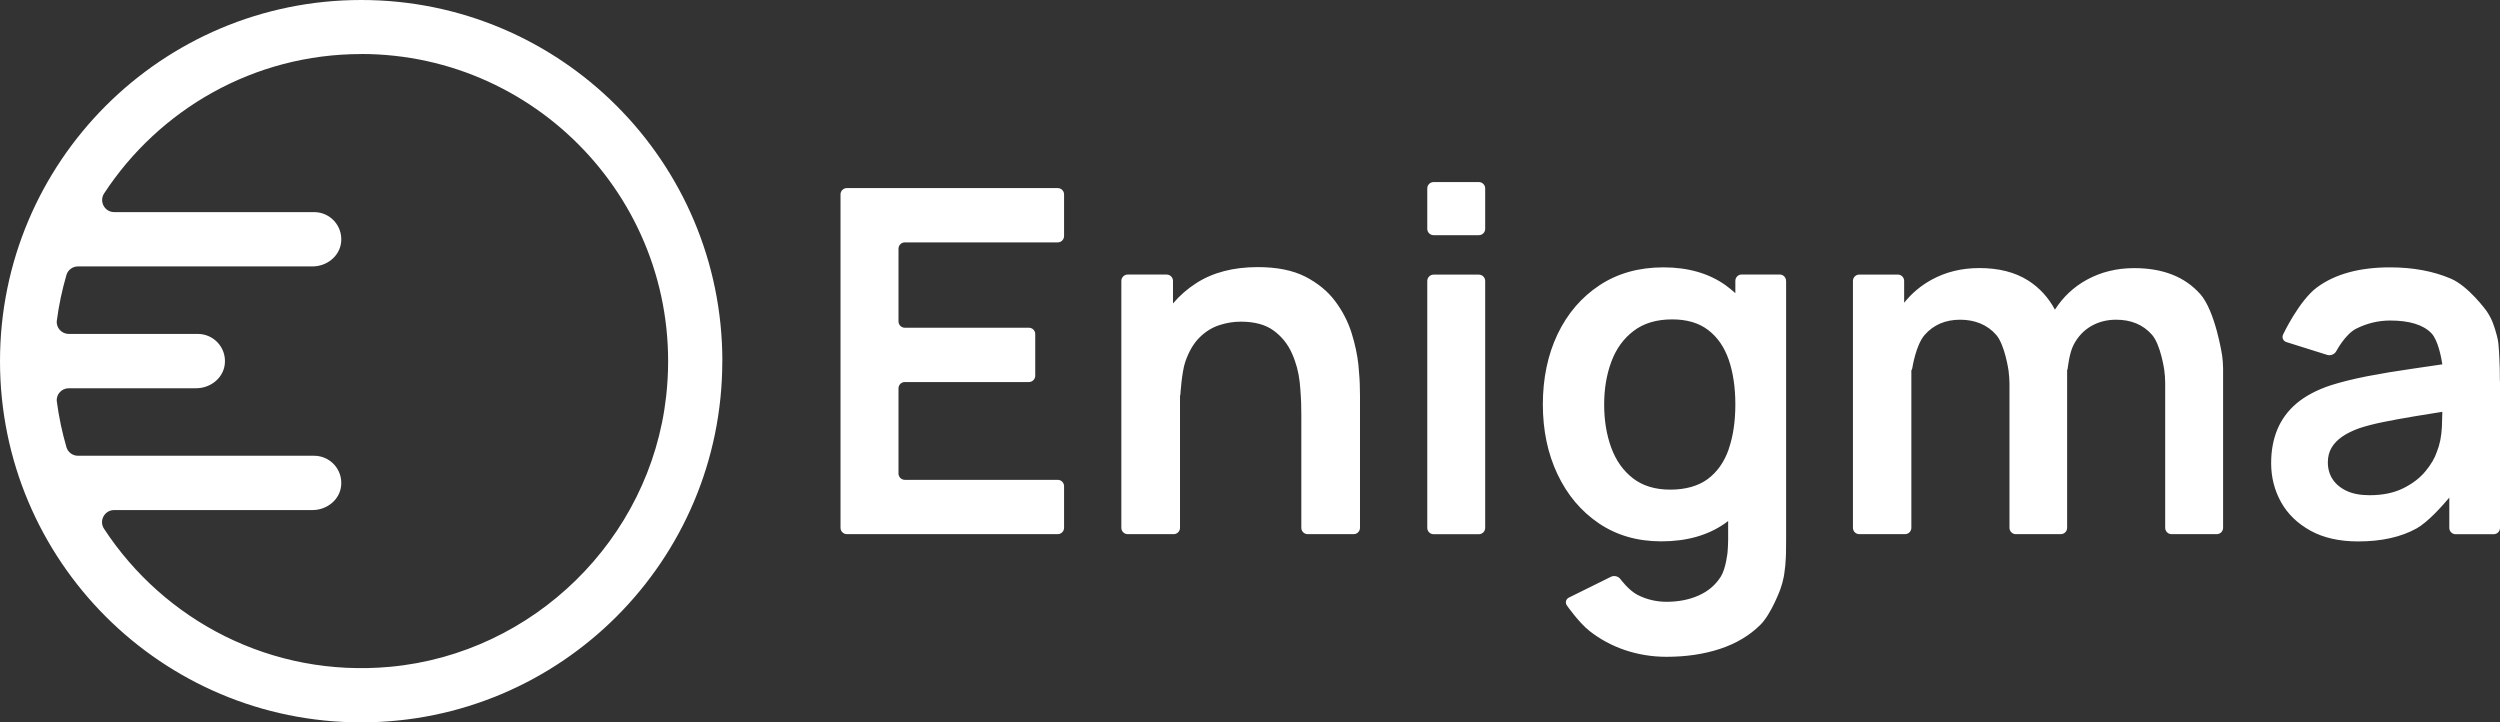
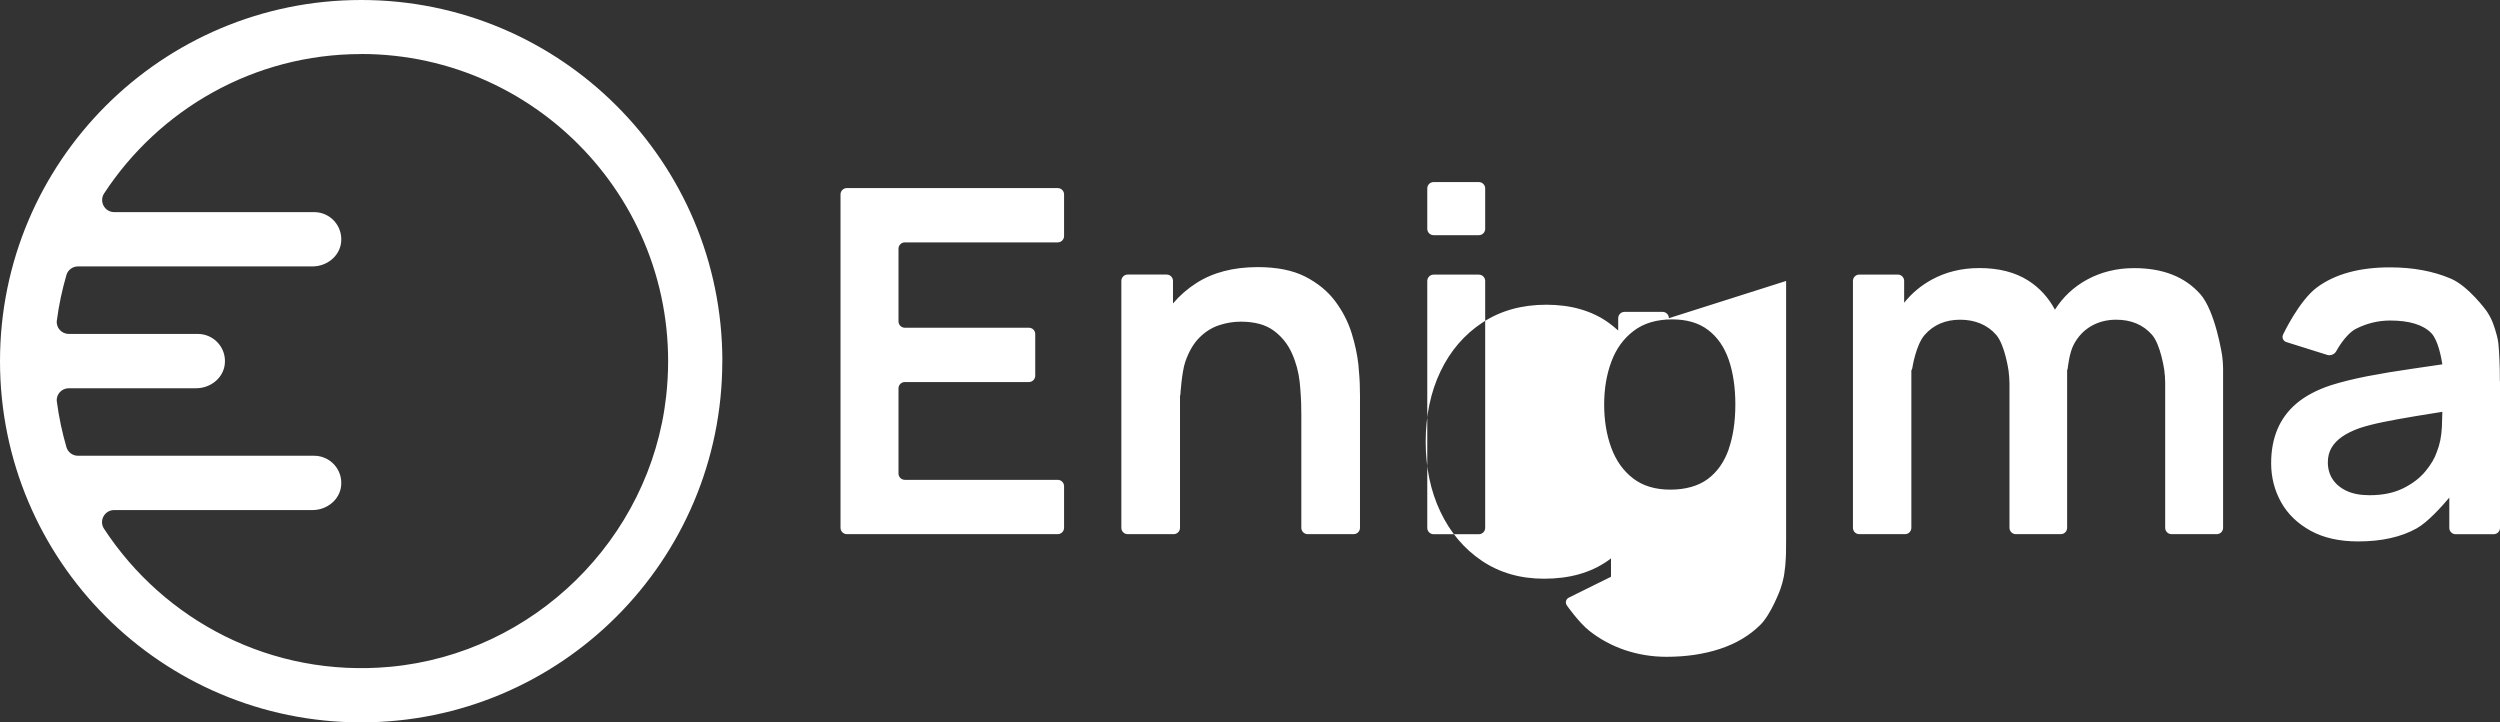
<svg xmlns="http://www.w3.org/2000/svg" id="Layer_2" data-name="Layer 2" width="395.44" height="114.25" viewBox="0 0 395.44 114.25">
  <rect x="0" y="0" width="395.44" height="114.25" fill="#333333" stroke="none" />
  <defs>
    <style> .cls-1 { fill: #fff; stroke-width: 0px; } </style>
  </defs>
  <g id="Layer_3" data-name="Layer 3">
-     <path class="cls-1" d="M168.31,30.75v6.59c0,.55-.45,1-1,1h-24.19c-.55,0-1,.45-1,1v11.5c0,.55.45,1,1,1h19.63c.55,0,1,.45,1,1v6.59c0,.55-.45,1-1,1h-19.63c-.55,0-1,.45-1,1v13.47c0,.55.45,1,1,1h24.19c.55,0,1,.45,1,1v6.59c0,.55-.45,1-1,1h-33.36c-.55,0-1-.45-1-1V30.75c0-.55.45-1,1-1h33.36c.55,0,1,.45,1,1ZM114.25,57.13c0,31.55-25.58,57.13-57.13,57.13S0,88.68,0,57.13,25.58,0,57.13,0s57.13,25.58,57.13,57.13ZM57.13,8.55c-17,0-31.97,8.78-40.66,22.04-.83,1.27.08,2.96,1.59,2.96h31.63c2.52,0,4.53,2.17,4.27,4.74-.22,2.24-2.27,3.85-4.52,3.85H12.34c-.84,0-1.59.54-1.83,1.35-.68,2.34-1.2,4.75-1.52,7.22-.15,1.12.76,2.11,1.89,2.11h20.41c2.52,0,4.53,2.17,4.27,4.74-.22,2.24-2.27,3.85-4.52,3.85H10.88c-1.13,0-2.04.99-1.89,2.11.33,2.47.84,4.88,1.52,7.22.24.81.99,1.35,1.83,1.35h37.35c2.52,0,4.53,2.17,4.27,4.74-.22,2.24-2.27,3.85-4.52,3.85h-31.39c-1.51,0-2.43,1.69-1.6,2.95,9.46,14.46,26.41,23.59,45.29,21.84,22.66-2.11,41.11-20.18,43.63-42.8,3.27-29.26-19.65-54.13-48.26-54.13ZM233.92,43.44h-7.16c-.55,0-1,.45-1,1v39.06c0,.55.45,1,1,1h7.16c.55,0,1-.45,1-1v-39.06c0-.55-.45-1-1-1ZM214.87,57.71c-.17-1.58-.53-3.26-1.08-5.04-.56-1.77-1.42-3.45-2.59-5.02-1.17-1.57-2.74-2.86-4.71-3.88-1.98-1.01-4.49-1.52-7.53-1.52-3.85,0-7.1.84-9.73,2.53-1.42.91-2.64,1.98-3.69,3.22v-3.57c0-.55-.45-1-1-1h-6.17c-.55,0-1,.45-1,1v39.06c0,.55.45,1,1,1h7.28c.55,0,1-.45,1-1v-20.87c.02-.07.06-.14.06-.23,0,0,.22-3.57.78-5.18.56-1.61,1.3-2.88,2.22-3.8s1.96-1.58,3.1-1.96c1.14-.38,2.29-.57,3.46-.57,2.18,0,3.91.47,5.19,1.41,1.28.94,2.24,2.14,2.89,3.59s1.06,2.97,1.23,4.54.23,3.3.23,3.3c.02.55.03,1.45.03,2v17.77c0,.55.45,1,1,1h7.28c.55,0,1-.45,1-1v-20.92c0-.55-.02-1.45-.04-2,0,0-.05-1.28-.21-2.86ZM348.01,46.5c-2.42-2.72-5.9-4.09-10.44-4.09-2.74,0-5.22.61-7.45,1.82-2.11,1.15-3.8,2.75-5.08,4.75-1.02-1.9-2.42-3.46-4.25-4.62-2.07-1.31-4.63-1.96-7.7-1.96-2.79,0-5.3.61-7.55,1.84-1.73.95-3.17,2.17-4.35,3.65v-3.46c0-.55-.45-1-1-1h-6.1c-.55,0-1,.45-1,1v39.06c0,.55.45,1,1,1h7.24c.55,0,1-.45,1-1v-24.91c.07-.09.13-.21.15-.36,0,0,.55-3.65,1.96-5.25,1.41-1.6,3.28-2.4,5.61-2.4s4.31.8,5.7,2.4c1.39,1.6,1.96,5.7,1.96,5.7.07.54.14,1.44.14,1.99v22.83c0,.55.45,1,1,1h7.12c.55,0,1-.45,1-1v-24.95c.05-.09.09-.2.1-.33,0,0,.24-2.36.92-3.66.68-1.31,1.61-2.29,2.78-2.97,1.17-.67,2.48-1.01,3.95-1.01,2.38,0,4.27.79,5.67,2.38,1.39,1.58,1.95,5.61,1.95,5.61.08.54.14,1.44.14,1.99v22.94c0,.55.45,1,1,1h7.16c.55,0,1-.45,1-1v-25.26c0-.55-.07-1.44-.15-1.99,0,0-1.06-7.03-3.48-9.75ZM233.92,28.8h-7.16c-.55,0-1,.45-1,1v6.4c0,.55.45,1,1,1h7.16c.55,0,1-.45,1-1v-6.4c0-.55-.45-1-1-1ZM395.44,60.29v23.21c0,.55-.45,1-1,1h-6.02c-.55,0-1-.45-1-1v-4.79c-1.13,1.34-3.37,3.86-5.15,4.86-2.47,1.38-5.56,2.07-9.26,2.07-2.97,0-5.48-.56-7.53-1.69-2.05-1.13-3.61-2.63-4.66-4.5-1.05-1.88-1.58-3.94-1.58-6.2,0-1.98.33-3.76.99-5.34.66-1.58,1.67-2.95,3.04-4.11,1.37-1.15,3.14-2.1,5.32-2.83,1.65-.53,3.58-1.01,5.8-1.45,2.22-.43,4.62-.83,7.22-1.2,1.35-.19,3.22-.46,4.71-.69-.15-1-.67-3.82-1.73-4.92-1.29-1.34-3.47-2.01-6.54-2.01-1.85,0-3.64.43-5.36,1.29-1.72.86-3.15,3.56-3.15,3.56-.26.49-.9.75-1.42.59l-6.46-2.03c-.52-.16-.76-.71-.53-1.2,0,0,2.52-5.35,5.37-7.46,2.85-2.1,6.7-3.16,11.54-3.16,3.65,0,6.86.6,9.64,1.79s5.59,5.05,5.59,5.05c.32.44.76,1.23.96,1.74,0,0,.8,1.99.96,3.5.15,1.51.21,3.92.21,3.92.01.55.02,1.45.02,2ZM386.25,67.52c.04-1.07.07-1.95.07-2.38-1.36.22-3.16.51-4.28.69-1.98.33-3.67.64-5.09.93-1.42.29-2.67.61-3.76.97-1.06.38-1.96.82-2.7,1.33s-1.3,1.09-1.69,1.75c-.39.66-.59,1.43-.59,2.32,0,1.01.25,1.91.76,2.68.51.77,1.25,1.39,2.22,1.84.98.46,2.19.68,3.63.68,2.08,0,3.85-.37,5.32-1.1s2.64-1.63,3.52-2.7c.87-1.06,1.46-2.07,1.77-3,.48-1.17.75-2.5.82-4.01ZM282.52,44.44v41.04c0,.55-.01,1.45-.02,2,0,0-.02,1.03-.11,1.99-.09.95-.25,1.81-.25,1.81-.1.54-.34,1.41-.53,1.92,0,0-1.43,3.91-3.15,5.62-1.72,1.71-3.86,2.98-6.41,3.82-2.55.84-5.37,1.25-8.46,1.25-2.28,0-4.47-.36-6.56-1.06-2.09-.71-3.97-1.73-5.65-3.06-1.67-1.33-3.53-3.99-3.53-3.99-.32-.45-.17-1.02.32-1.26l6.65-3.29c.49-.24,1.16-.08,1.48.36,0,0,1.31,1.79,2.74,2.52,1.43.72,2.96,1.08,4.58,1.08,1.9,0,3.6-.34,5.09-1.01,1.5-.67,2.65-1.66,3.48-2.97.82-1.31,1.07-3.89,1.07-3.89.05-.55.09-1.45.09-2v-2.91c-.16.12-.32.25-.49.37-2.71,1.9-6.07,2.85-10.08,2.85-3.78,0-7.07-.95-9.88-2.85-2.81-1.9-4.99-4.49-6.54-7.76s-2.32-6.96-2.32-11.06.78-7.86,2.34-11.12,3.77-5.83,6.63-7.72,6.24-2.83,10.11-2.83,7.18.94,9.83,2.83c.54.39,1.05.81,1.54,1.25v-1.95c0-.55.45-1,1-1h6.02c.55,0,1,.45,1,1ZM273.45,71c.7-2.03,1.04-4.37,1.04-7.03s-.35-5.04-1.04-7.05c-.7-2.02-1.78-3.59-3.25-4.71-1.47-1.13-3.37-1.69-5.7-1.69-2.46,0-4.49.6-6.08,1.81-1.6,1.2-2.78,2.83-3.54,4.87-.76,2.04-1.14,4.3-1.14,6.79s.37,4.78,1.12,6.82c.75,2.04,1.89,3.66,3.44,4.85,1.54,1.19,3.51,1.79,5.89,1.79s4.44-.56,5.95-1.69c1.51-1.13,2.61-2.71,3.31-4.73Z" />
+     <path class="cls-1" d="M168.31,30.75v6.59c0,.55-.45,1-1,1h-24.19c-.55,0-1,.45-1,1v11.5c0,.55.45,1,1,1h19.63c.55,0,1,.45,1,1v6.59c0,.55-.45,1-1,1h-19.63c-.55,0-1,.45-1,1v13.47c0,.55.45,1,1,1h24.19c.55,0,1,.45,1,1v6.59c0,.55-.45,1-1,1h-33.36c-.55,0-1-.45-1-1V30.75c0-.55.45-1,1-1h33.36c.55,0,1,.45,1,1ZM114.25,57.13c0,31.55-25.58,57.13-57.13,57.13S0,88.68,0,57.13,25.58,0,57.13,0s57.13,25.58,57.13,57.13ZM57.13,8.55c-17,0-31.97,8.78-40.66,22.04-.83,1.27.08,2.96,1.59,2.96h31.63c2.52,0,4.53,2.17,4.27,4.74-.22,2.24-2.27,3.85-4.52,3.85H12.34c-.84,0-1.59.54-1.83,1.35-.68,2.34-1.2,4.75-1.52,7.22-.15,1.12.76,2.11,1.89,2.11h20.41c2.52,0,4.53,2.17,4.27,4.74-.22,2.24-2.27,3.85-4.52,3.85H10.88c-1.13,0-2.04.99-1.89,2.11.33,2.47.84,4.88,1.52,7.22.24.81.99,1.35,1.83,1.35h37.35c2.52,0,4.53,2.17,4.27,4.74-.22,2.24-2.27,3.85-4.52,3.85h-31.39c-1.51,0-2.43,1.69-1.6,2.95,9.46,14.46,26.41,23.59,45.29,21.84,22.66-2.11,41.11-20.18,43.63-42.8,3.27-29.26-19.65-54.13-48.26-54.13ZM233.92,43.44h-7.16c-.55,0-1,.45-1,1v39.06c0,.55.45,1,1,1h7.16c.55,0,1-.45,1-1v-39.06c0-.55-.45-1-1-1ZM214.87,57.71c-.17-1.58-.53-3.26-1.08-5.04-.56-1.77-1.42-3.45-2.59-5.02-1.17-1.57-2.74-2.86-4.71-3.88-1.98-1.01-4.49-1.52-7.53-1.52-3.85,0-7.1.84-9.73,2.53-1.42.91-2.64,1.98-3.69,3.22v-3.57c0-.55-.45-1-1-1h-6.17c-.55,0-1,.45-1,1v39.06c0,.55.45,1,1,1h7.28c.55,0,1-.45,1-1v-20.87c.02-.07.06-.14.06-.23,0,0,.22-3.57.78-5.18.56-1.61,1.3-2.88,2.22-3.8s1.96-1.58,3.1-1.96c1.14-.38,2.29-.57,3.46-.57,2.18,0,3.91.47,5.19,1.41,1.28.94,2.24,2.14,2.89,3.59s1.06,2.97,1.23,4.54.23,3.3.23,3.3c.02.55.03,1.45.03,2v17.77c0,.55.45,1,1,1h7.28c.55,0,1-.45,1-1v-20.92c0-.55-.02-1.45-.04-2,0,0-.05-1.28-.21-2.86ZM348.01,46.5c-2.42-2.72-5.9-4.09-10.44-4.09-2.74,0-5.22.61-7.45,1.82-2.11,1.15-3.8,2.75-5.08,4.75-1.02-1.9-2.42-3.46-4.25-4.62-2.07-1.31-4.63-1.96-7.7-1.96-2.79,0-5.3.61-7.55,1.84-1.73.95-3.17,2.17-4.35,3.65v-3.46c0-.55-.45-1-1-1h-6.1c-.55,0-1,.45-1,1v39.06c0,.55.45,1,1,1h7.24c.55,0,1-.45,1-1v-24.91c.07-.09.13-.21.15-.36,0,0,.55-3.65,1.96-5.25,1.41-1.6,3.28-2.4,5.61-2.4s4.31.8,5.7,2.4c1.39,1.6,1.96,5.7,1.96,5.7.07.54.14,1.44.14,1.99v22.83c0,.55.45,1,1,1h7.12c.55,0,1-.45,1-1v-24.95c.05-.09.09-.2.1-.33,0,0,.24-2.36.92-3.66.68-1.31,1.61-2.29,2.78-2.97,1.17-.67,2.48-1.01,3.95-1.01,2.38,0,4.27.79,5.67,2.38,1.39,1.58,1.95,5.61,1.95,5.61.08.54.14,1.44.14,1.99v22.94c0,.55.45,1,1,1h7.16c.55,0,1-.45,1-1v-25.26c0-.55-.07-1.44-.15-1.99,0,0-1.06-7.03-3.48-9.75ZM233.92,28.8h-7.16c-.55,0-1,.45-1,1v6.4c0,.55.45,1,1,1h7.16c.55,0,1-.45,1-1v-6.4c0-.55-.45-1-1-1ZM395.44,60.29v23.21c0,.55-.45,1-1,1h-6.02c-.55,0-1-.45-1-1v-4.79c-1.13,1.34-3.37,3.86-5.15,4.86-2.47,1.38-5.56,2.07-9.26,2.07-2.97,0-5.48-.56-7.53-1.69-2.05-1.13-3.61-2.63-4.66-4.5-1.05-1.88-1.58-3.94-1.58-6.2,0-1.98.33-3.76.99-5.34.66-1.58,1.67-2.95,3.04-4.11,1.37-1.15,3.14-2.1,5.32-2.83,1.65-.53,3.58-1.01,5.8-1.45,2.22-.43,4.62-.83,7.22-1.2,1.35-.19,3.22-.46,4.71-.69-.15-1-.67-3.82-1.73-4.92-1.29-1.34-3.47-2.01-6.54-2.01-1.85,0-3.64.43-5.36,1.29-1.72.86-3.15,3.56-3.15,3.56-.26.49-.9.75-1.42.59l-6.46-2.03c-.52-.16-.76-.71-.53-1.2,0,0,2.52-5.35,5.37-7.46,2.85-2.1,6.7-3.16,11.54-3.16,3.65,0,6.86.6,9.64,1.79s5.59,5.05,5.59,5.05c.32.44.76,1.23.96,1.74,0,0,.8,1.99.96,3.5.15,1.51.21,3.92.21,3.92.01.55.02,1.45.02,2ZM386.25,67.52c.04-1.07.07-1.95.07-2.38-1.36.22-3.16.51-4.28.69-1.98.33-3.67.64-5.09.93-1.42.29-2.67.61-3.76.97-1.06.38-1.96.82-2.7,1.33s-1.3,1.09-1.69,1.75c-.39.66-.59,1.43-.59,2.32,0,1.01.25,1.91.76,2.68.51.77,1.25,1.39,2.22,1.84.98.46,2.19.68,3.63.68,2.08,0,3.85-.37,5.32-1.1s2.64-1.63,3.52-2.7c.87-1.06,1.46-2.07,1.77-3,.48-1.17.75-2.5.82-4.01ZM282.52,44.44v41.04c0,.55-.01,1.45-.02,2,0,0-.02,1.03-.11,1.99-.09.95-.25,1.81-.25,1.81-.1.54-.34,1.41-.53,1.92,0,0-1.43,3.91-3.15,5.62-1.72,1.71-3.86,2.98-6.41,3.82-2.55.84-5.37,1.25-8.46,1.25-2.28,0-4.47-.36-6.56-1.06-2.09-.71-3.97-1.73-5.65-3.06-1.67-1.33-3.53-3.99-3.53-3.99-.32-.45-.17-1.02.32-1.26l6.65-3.29v-2.91c-.16.12-.32.25-.49.37-2.71,1.9-6.07,2.85-10.08,2.85-3.78,0-7.07-.95-9.88-2.85-2.81-1.9-4.99-4.49-6.54-7.76s-2.32-6.96-2.32-11.06.78-7.86,2.34-11.12,3.77-5.83,6.63-7.72,6.24-2.83,10.11-2.83,7.18.94,9.83,2.83c.54.39,1.05.81,1.54,1.25v-1.95c0-.55.45-1,1-1h6.02c.55,0,1,.45,1,1ZM273.45,71c.7-2.03,1.04-4.37,1.04-7.03s-.35-5.04-1.04-7.05c-.7-2.02-1.78-3.59-3.25-4.71-1.47-1.13-3.37-1.69-5.7-1.69-2.46,0-4.49.6-6.08,1.81-1.6,1.2-2.78,2.83-3.54,4.87-.76,2.04-1.14,4.3-1.14,6.79s.37,4.78,1.12,6.82c.75,2.04,1.89,3.66,3.44,4.85,1.54,1.19,3.51,1.79,5.89,1.79s4.44-.56,5.95-1.69c1.51-1.13,2.61-2.71,3.31-4.73Z" />
  </g>
</svg>